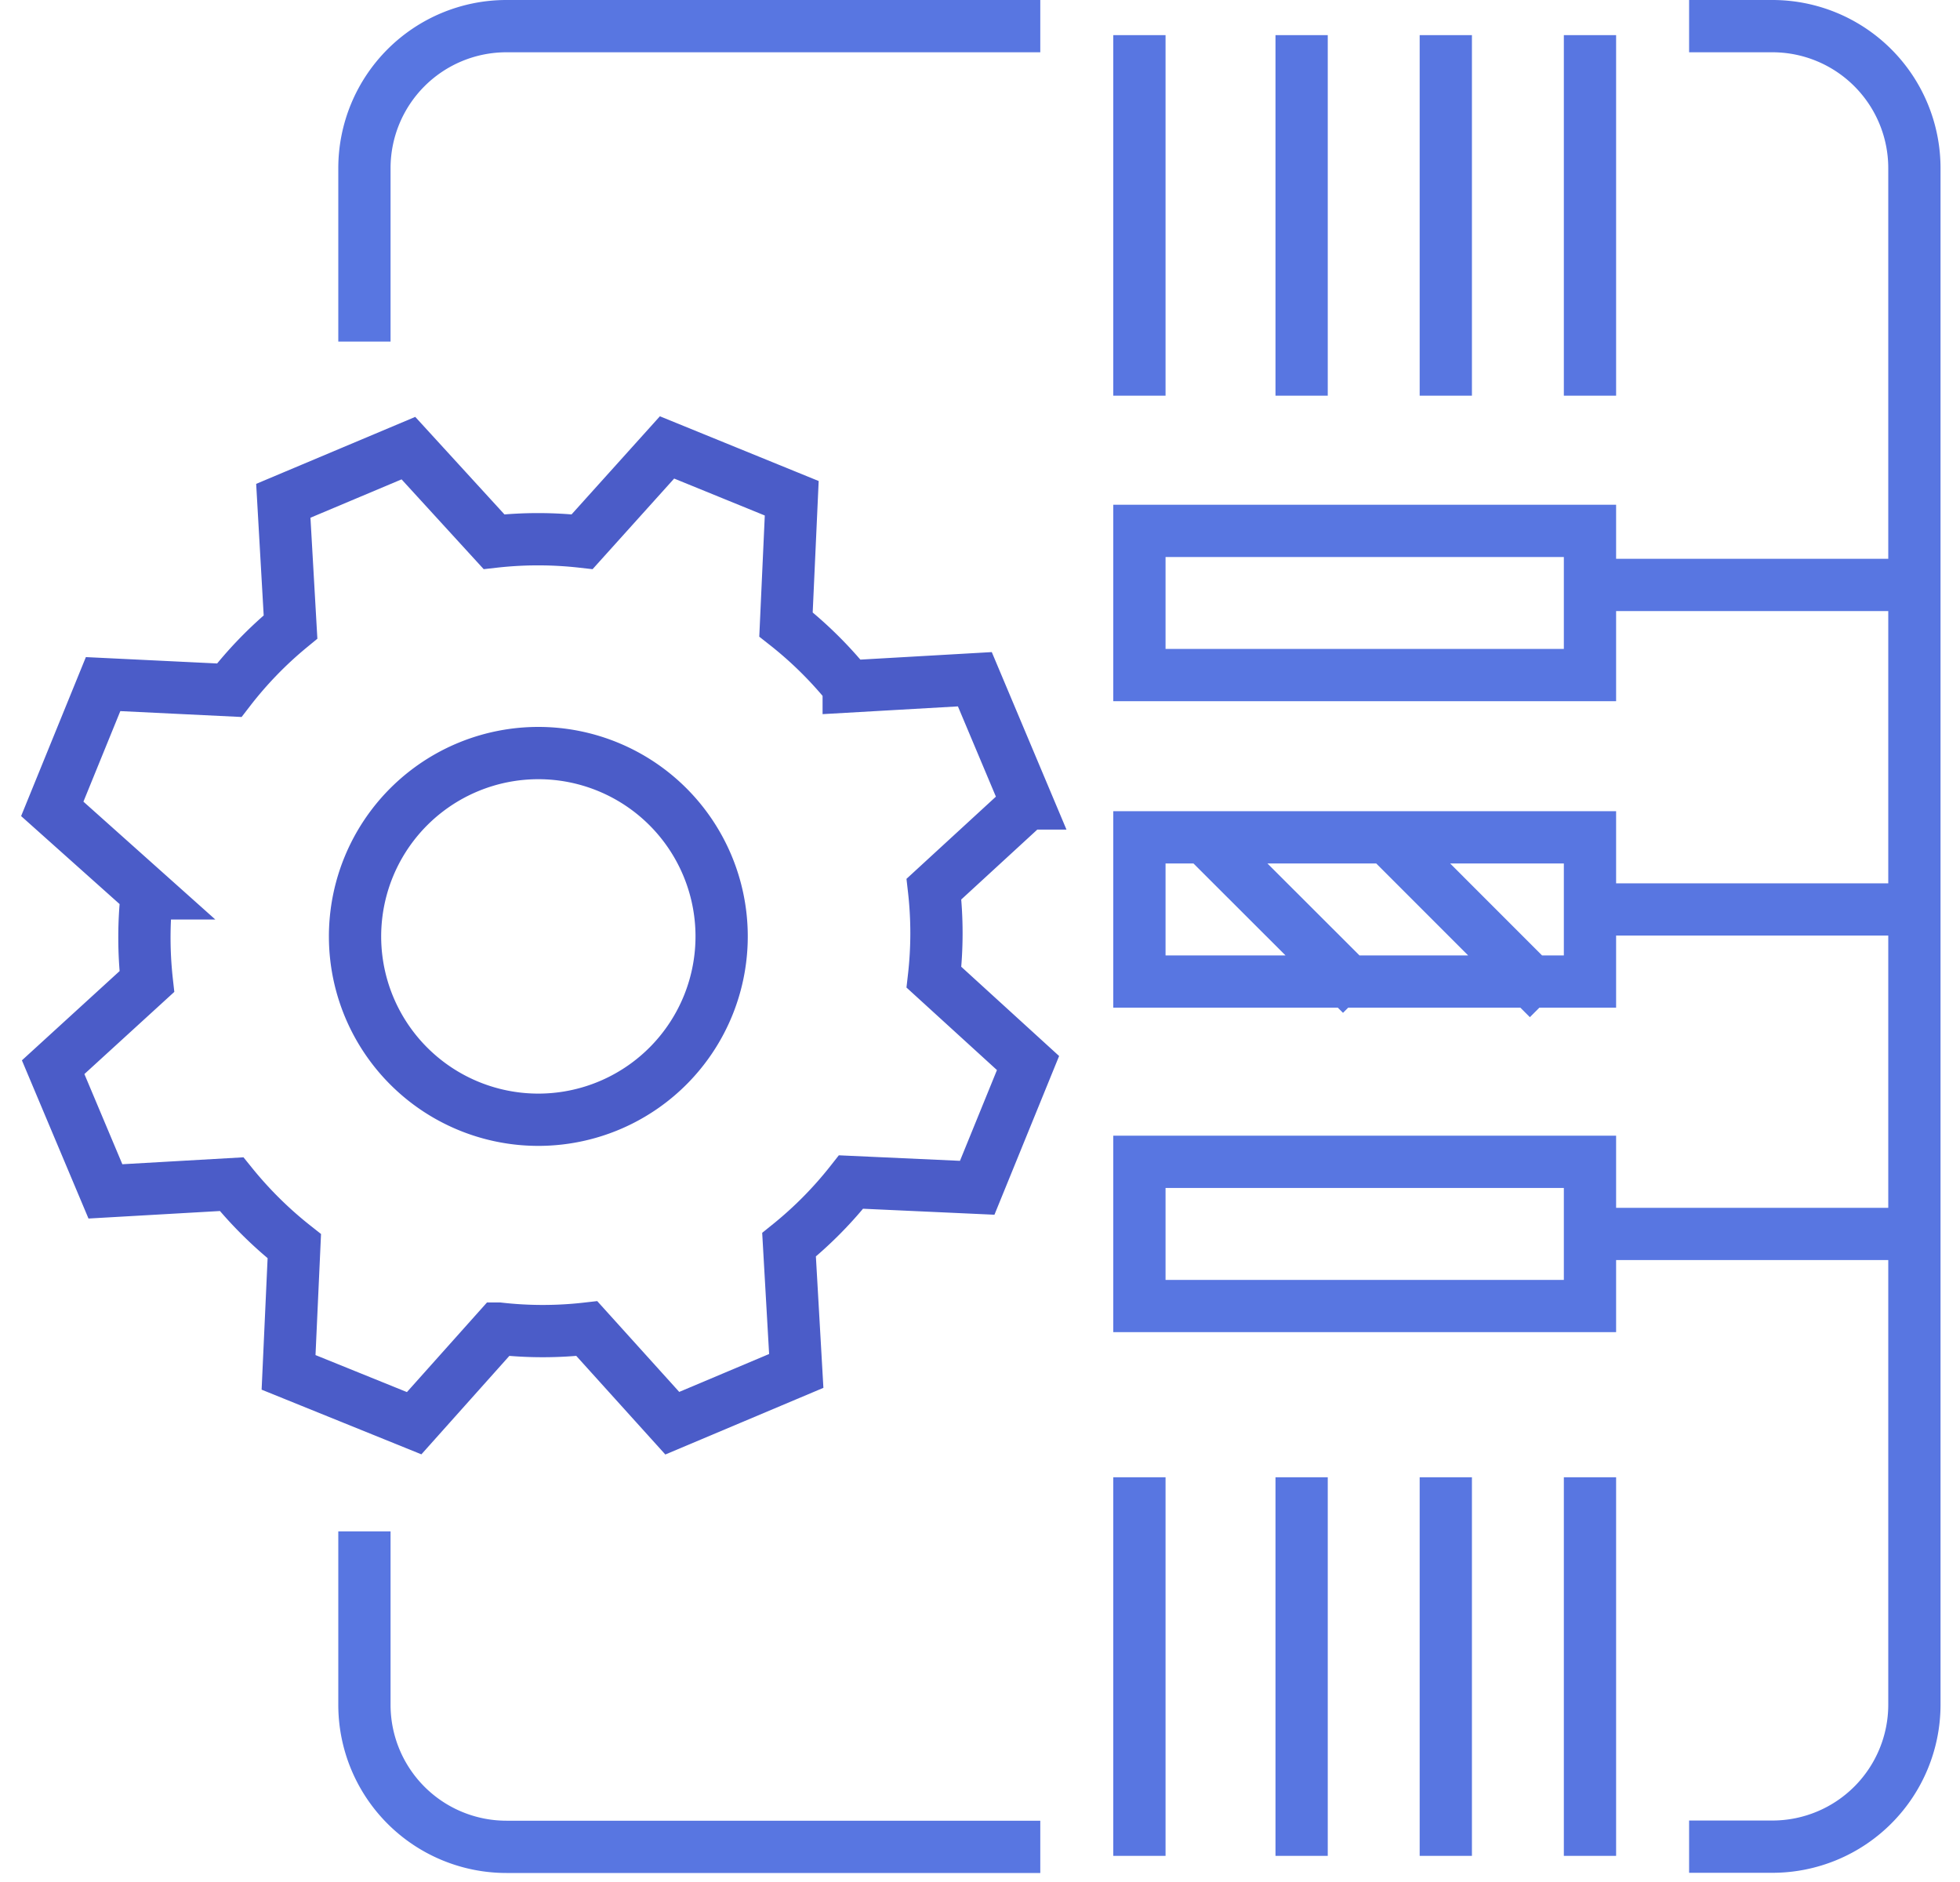
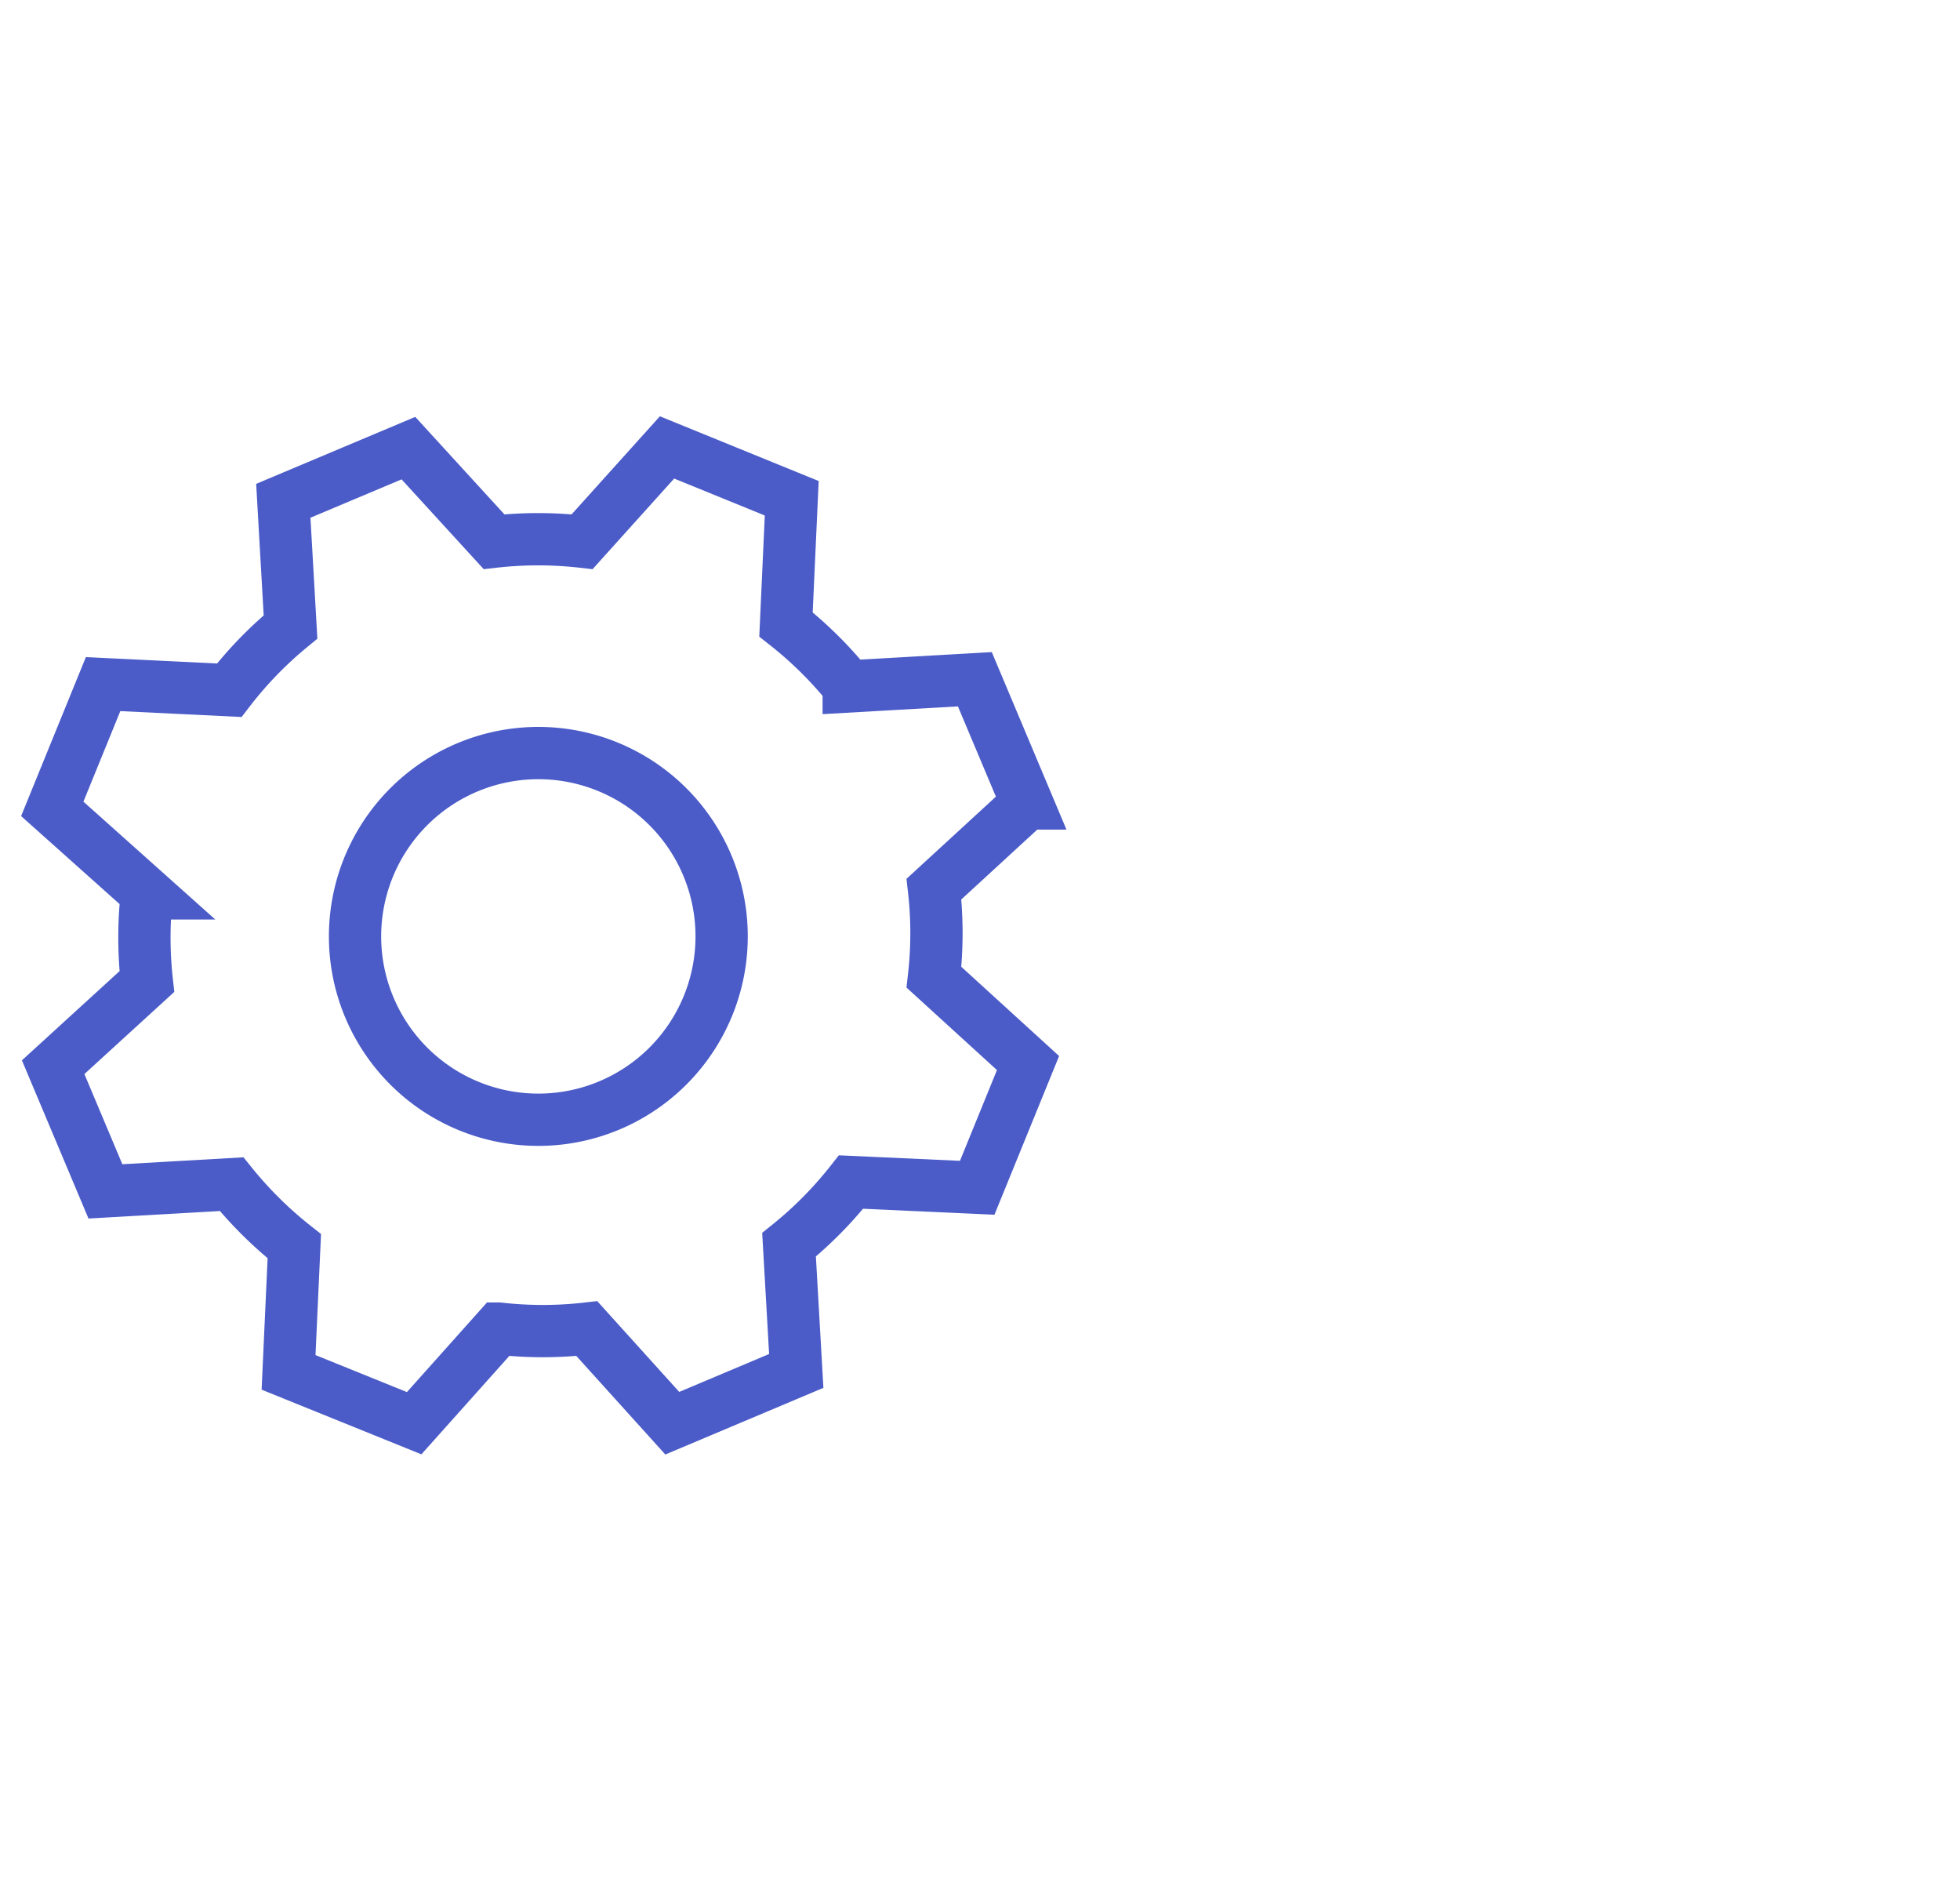
<svg xmlns="http://www.w3.org/2000/svg" width="75" height="72" viewBox="0 0 75 72">
  <g stroke-width="2" fill="none" fill-rule="evenodd">
    <path d="m39.303 30.738-2-4.752-4.827.276a15.014 15.014 0 0 0-2.4-2.372l.22-4.828-4.772-1.945-3.248 3.607a15.062 15.062 0 0 0-3.373 0l-3.275-3.58-4.787 2.015.276 4.827a14.938 14.938 0 0 0-2.345 2.42l-4.827-.234L2 30.945l3.62 3.234a15.228 15.228 0 0 0 0 3.373l-3.586 3.276 2 4.751 4.828-.276c.71.878 1.514 1.674 2.4 2.373l-.22 4.827 4.806 1.945 3.235-3.62a14.89 14.89 0 0 0 3.372 0l3.27 3.62 4.744-2-.276-4.827a15 15 0 0 0 2.373-2.4l4.827.22 1.945-4.772-3.6-3.283c.128-1.12.128-2.252 0-3.372l3.565-3.276zM23.4 42.255a7.014 7.014 0 1 1-5.45-12.925 7.014 7.014 0 0 1 5.45 12.925z" stroke="#4B5CC8" />
-     <path d="M39.807 70.655H19.379a5.434 5.434 0 0 1-5.434-5.434v-6.635M64.634 1h3.187a5.434 5.434 0 0 1 5.434 5.434v58.78a5.434 5.434 0 0 1-5.434 5.434h-3.187M13.945 13.069V6.434A5.434 5.434 0 0 1 19.379 1h20.428M43.6 20.31h17.241v5.517H43.6zM61.186 22.379H73.6M43.6 32.034h17.241v5.517H43.6zM61.186 34.793H73.6M43.6 44.448h17.241v5.517H43.6zM61.186 47.207H73.6M43.6 1.345v13.793M49.807 1.345v13.793M55.324 1.345v13.793M60.841 1.345v13.793M43.6 56.517V71M49.807 56.517V71M55.324 56.517V71M60.841 56.517V71M46.186 32.138l5.911 5.903M53.345 32.303l5.903 5.904" stroke="#5876E1" />
  </g>
</svg>